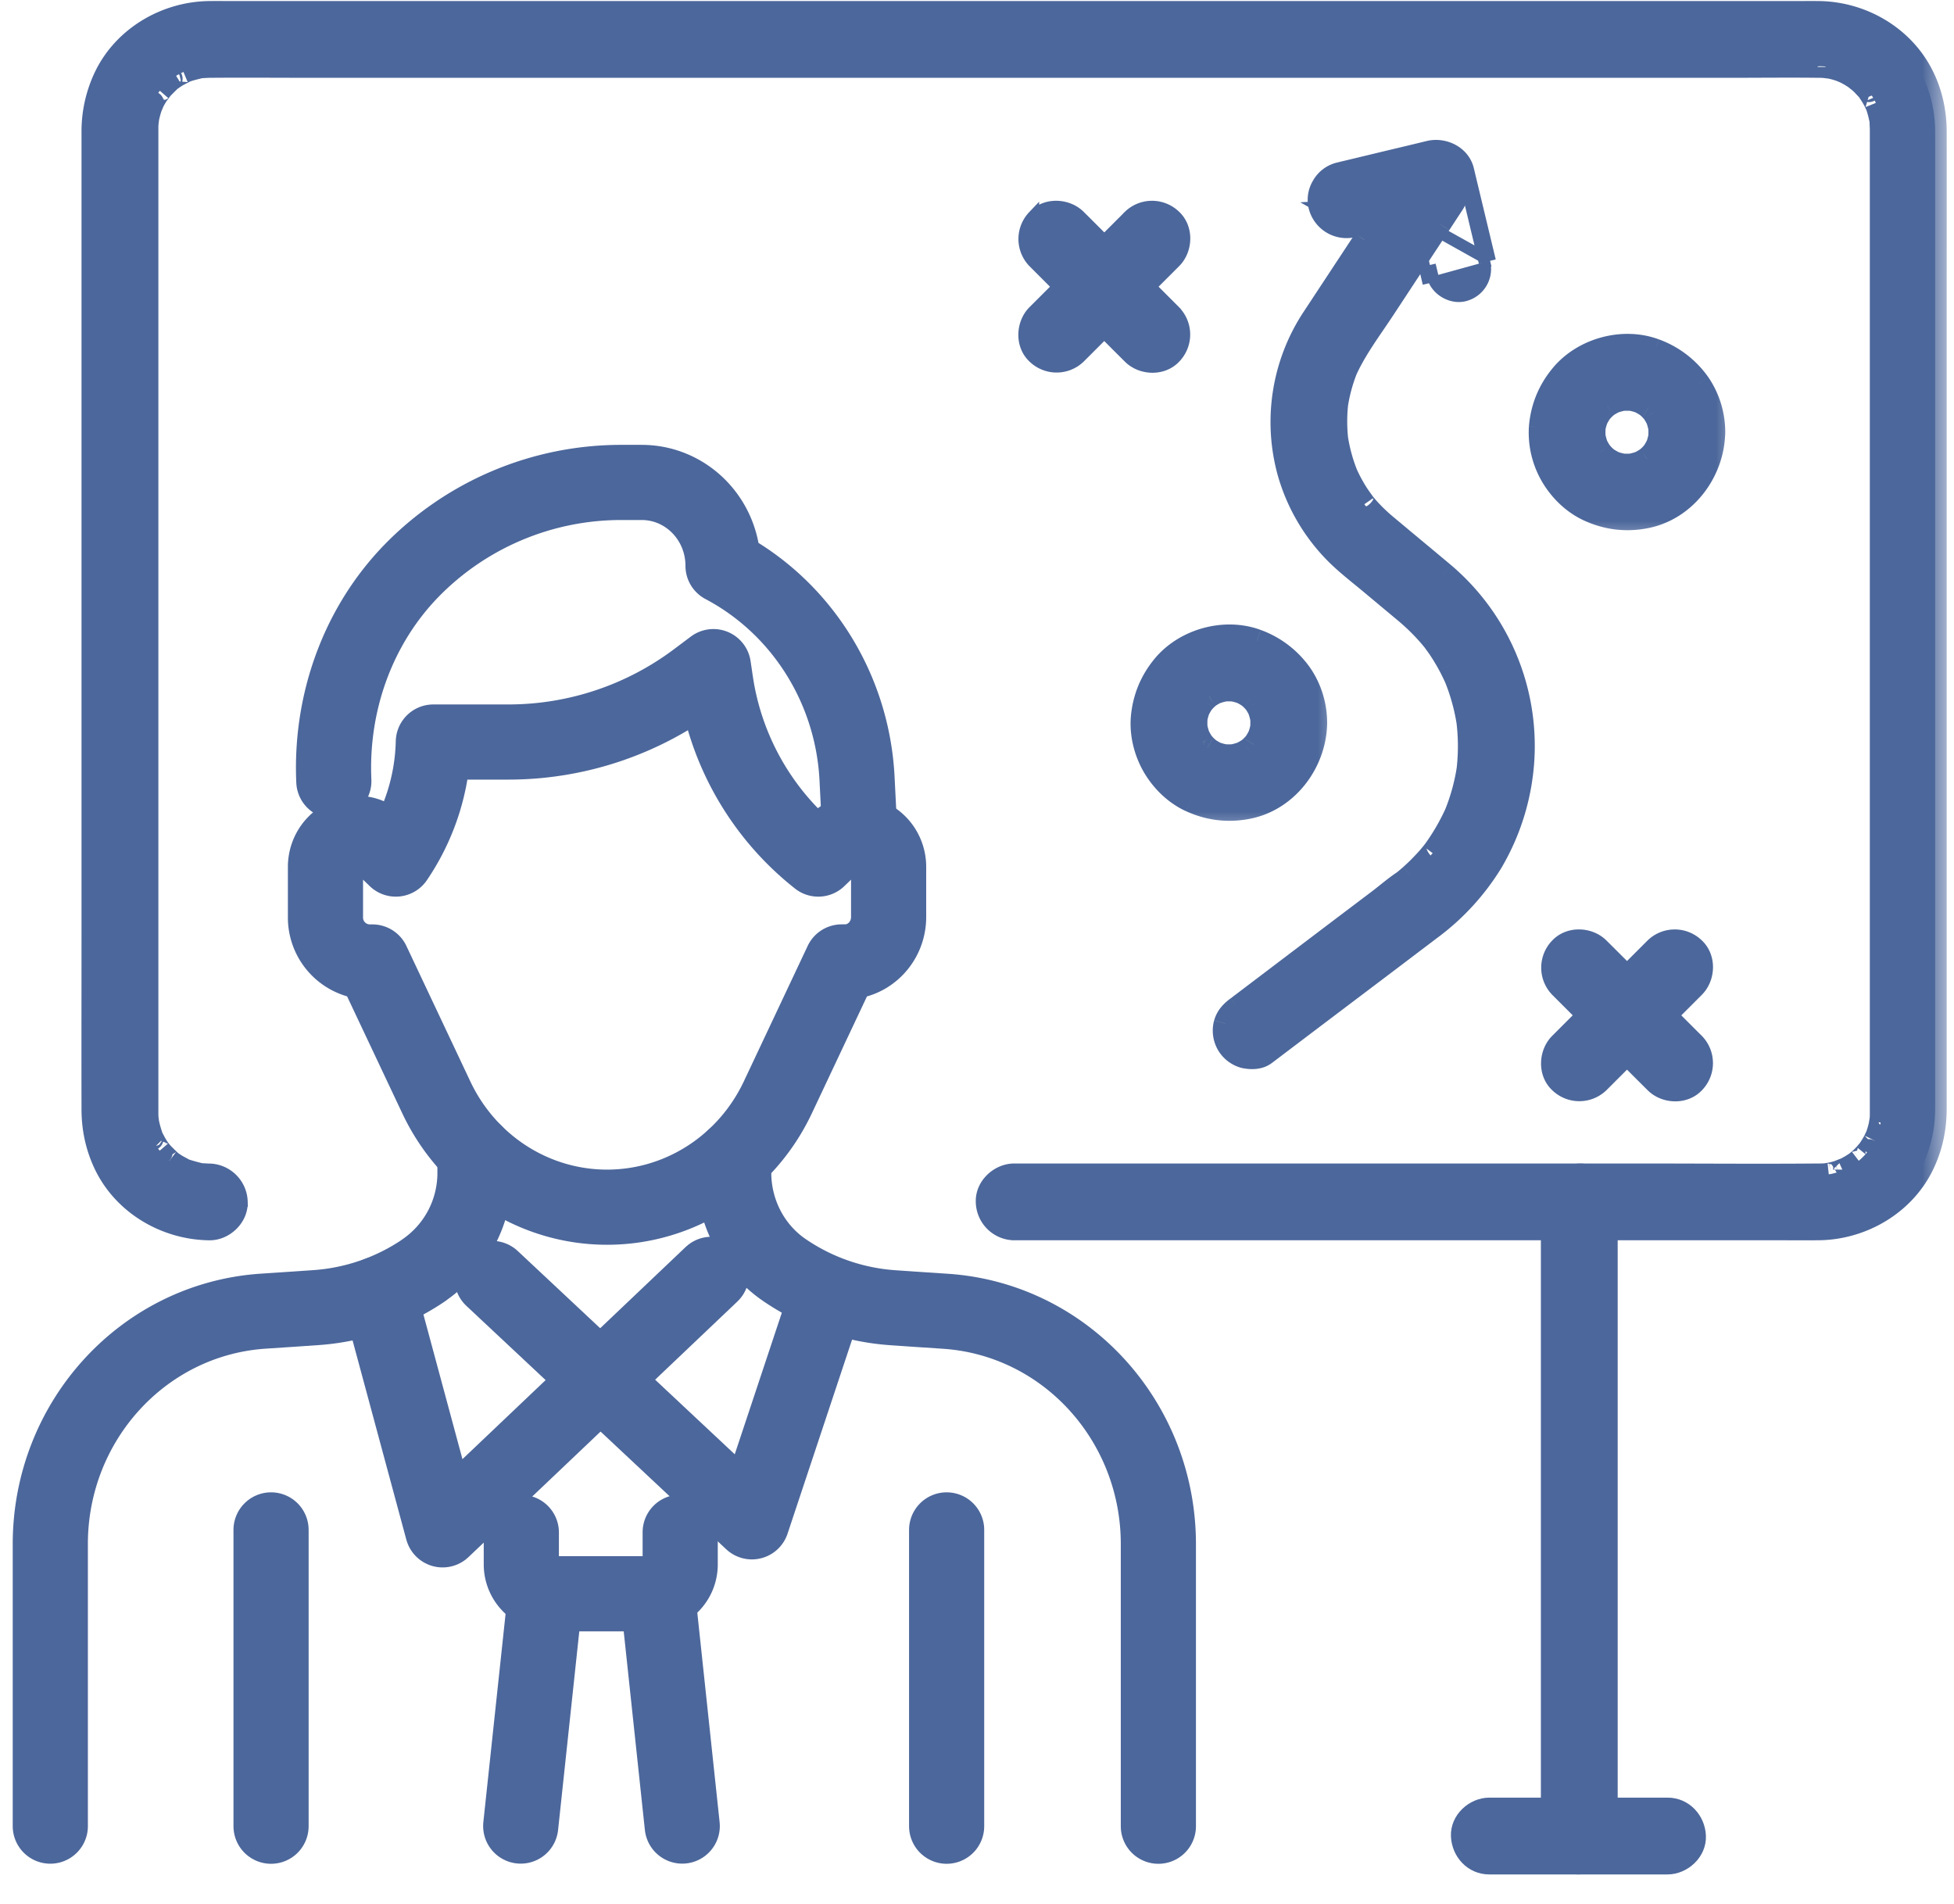
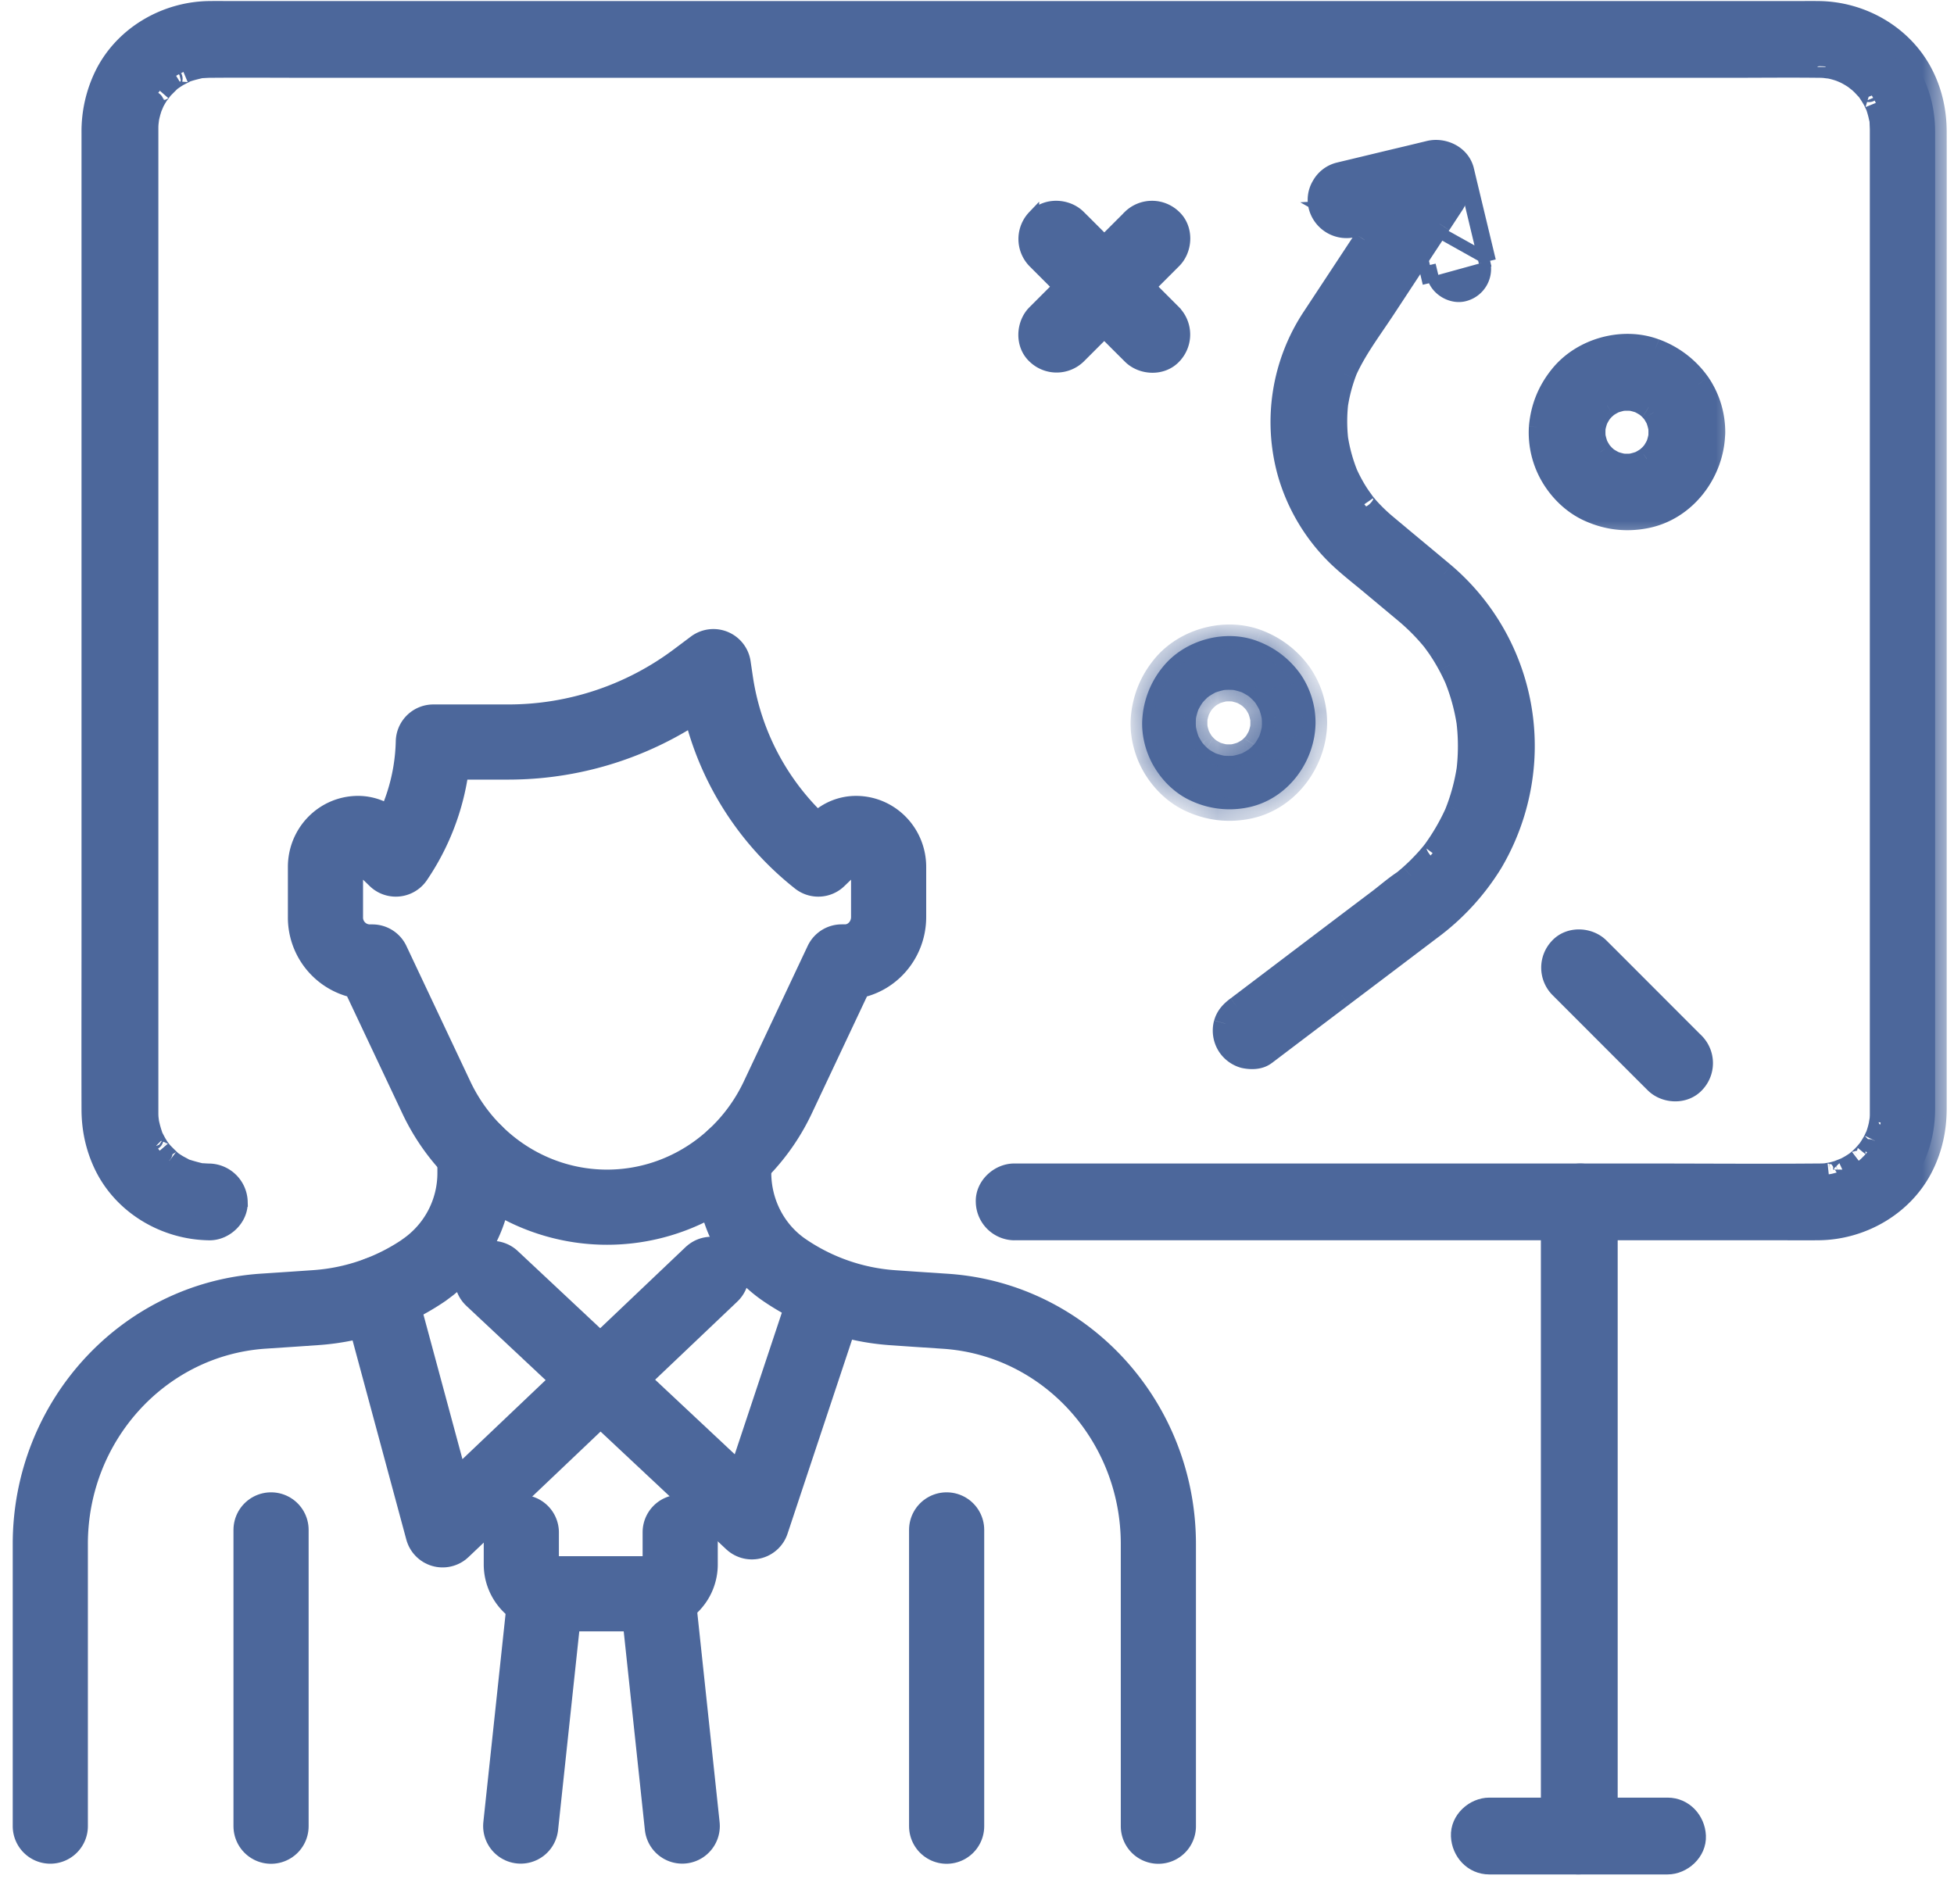
<svg xmlns="http://www.w3.org/2000/svg" width="39" height="38" viewBox="0 0 39 38" fill="none">
  <g id="Group 10493">
    <g id="Layer_1">
      <g id="Group">
        <g id="Vector">
          <mask id="path-1-outside-1_1575_2259" maskUnits="userSpaceOnUse" x=".857" y="-.75" width="38" height="26" fill="#000">
            <path fill="#fff" d="M.857-.75h38v26h-38z" />
            <path d="M20.24 24.523h15.145c.305 0 .61.003.917 0 .852-.01 1.68-.486 2.063-1.26.177-.357.257-.735.258-1.132V6.006c0-1.123.002-2.246 0-3.37 0-.41-.087-.805-.28-1.17C37.948.72 37.142.262 36.302.252c-.164-.002-.328 0-.492 0H4.66c-.161 0-.322-.002-.483 0-.851.01-1.678.485-2.062 1.26a2.52 2.52 0 00-.257 1.134v16.122c0 1.123-.003 2.246 0 3.37 0 .379.075.74.237 1.085.375.797 1.212 1.29 2.083 1.301.28.004.548-.249.535-.535a.55.55 0 00-.535-.535c-.05 0-.1-.005-.149-.007-.151-.006.095.029-.05-.007a3.994 3.994 0 01-.276-.077c-.14-.046.081.051-.045-.02-.04-.024-.083-.044-.124-.068a1.755 1.755 0 01-.154-.103c.047.036.047.035 0-.005-.066-.065-.133-.128-.194-.199.076.088-.019-.027-.028-.04a1.822 1.822 0 01-.073-.12l-.044-.083c-.072-.127.026.095-.02-.045a2.223 2.223 0 01-.086-.323c.021.121-.002-.036-.002-.052-.003-.042-.003-.057-.003-.1V2.572c0-.043 0-.057.003-.1 0-.017.023-.174.002-.052a1.82 1.82 0 01.07-.28c.005-.015.068-.154.016-.047.02-.042.04-.084.064-.125.015-.027.032-.054.048-.08.013-.02.13-.167.054-.08.061-.07.128-.134.194-.2.103-.101-.083.05.038-.03.038-.026.077-.053.117-.077.031-.019.225-.112.124-.07.104-.044.211-.068.32-.095.145-.036-.1-.001.05-.007.05-.002.1-.006.149-.007h.017c.678-.006 1.357 0 2.036 0h28.29c.593 0 1.187-.007 1.781 0 .037 0 .064.001.1.003.017.001.175.024.052.002a1.504 1.504 0 01.278.07c.016.005.156.068.049.017.085.04.166.085.244.138.013.009.128.104.04.027.035.031.07.061.104.094.034.033.063.068.096.101.102.103-.05-.082.031.038.044.065.086.13.122.199.007.013.07.154.025.042.024.059.044.12.06.18.014.047.022.094.034.14.036.146.001-.1.007.051l.006.15v19.68c-.001.05-.005.098-.01.148.014-.123-.01.033-.013.049-.02.093-.048.185-.084.273.045-.112-.018.029-.025.043a1.893 1.893 0 01-.15.236c.072-.094-.026.023-.035.034a1.58 1.58 0 01-.098.099c-.011.01-.129.107-.035.035a1.67 1.67 0 01-.32.19c.107-.05-.07.024-.092.032a1.874 1.874 0 01-.139.037c-.015.003-.172.026-.049.013-.066.007-.132.01-.198.01h-.02c-1.164.01-2.329 0-3.493 0H20.243c-.28 0-.549.247-.536.536a.546.546 0 00.536.535l-.003-.001z" />
          </mask>
          <path d="M20.24 24.523h15.145c.305 0 .61.003.917 0 .852-.01 1.68-.486 2.063-1.26.177-.357.257-.735.258-1.132V6.006c0-1.123.002-2.246 0-3.37 0-.41-.087-.805-.28-1.17C37.948.72 37.142.262 36.302.252c-.164-.002-.328 0-.492 0H4.66c-.161 0-.322-.002-.483 0-.851.01-1.678.485-2.062 1.26a2.52 2.52 0 00-.257 1.134v16.122c0 1.123-.003 2.246 0 3.37 0 .379.075.74.237 1.085.375.797 1.212 1.29 2.083 1.301.28.004.548-.249.535-.535a.55.55 0 00-.535-.535c-.05 0-.1-.005-.149-.007-.151-.006.095.029-.05-.007a3.994 3.994 0 01-.276-.077c-.14-.046.081.051-.045-.02-.04-.024-.083-.044-.124-.068a1.755 1.755 0 01-.154-.103c.047.036.047.035 0-.005-.066-.065-.133-.128-.194-.199.076.088-.019-.027-.028-.04a1.822 1.822 0 01-.073-.12l-.044-.083c-.072-.127.026.095-.02-.045a2.223 2.223 0 01-.086-.323c.021.121-.002-.036-.002-.052-.003-.042-.003-.057-.003-.1V2.572c0-.043 0-.057.003-.1 0-.017.023-.174.002-.052a1.82 1.82 0 01.07-.28c.005-.015.068-.154.016-.047.02-.042.04-.084.064-.125.015-.027.032-.054.048-.08.013-.02.13-.167.054-.08.061-.07.128-.134.194-.2.103-.101-.083.05.038-.03.038-.026.077-.053.117-.077.031-.019.225-.112.124-.07.104-.044.211-.068.32-.095.145-.036-.1-.001.05-.007.05-.002.1-.006.149-.007h.017c.678-.006 1.357 0 2.036 0h28.29c.593 0 1.187-.007 1.781 0 .037 0 .064.001.1.003.017.001.175.024.052.002a1.504 1.504 0 01.278.07c.016.005.156.068.049.017.085.04.166.085.244.138.013.009.128.104.04.027.035.031.07.061.104.094.034.033.063.068.096.101.102.103-.05-.082.031.038.044.065.086.13.122.199.007.013.07.154.025.042.024.059.044.12.06.18.014.047.022.094.034.14.036.146.001-.1.007.051l.006.15v19.68c-.001.05-.005.098-.01.148.014-.123-.01.033-.013.049-.02.093-.048.185-.084.273.045-.112-.018.029-.025.043a1.893 1.893 0 01-.15.236c.072-.094-.026.023-.035.034a1.58 1.58 0 01-.098.099c-.011.01-.129.107-.035.035a1.67 1.67 0 01-.32.19c.107-.05-.07.024-.092.032a1.874 1.874 0 01-.139.037c-.015.003-.172.026-.049.013-.066.007-.132.01-.198.01h-.02c-1.164.01-2.329 0-3.493 0H20.243c-.28 0-.549.247-.536.536a.546.546 0 00.536.535l-.003-.001z" fill="#4C679B" />
          <path d="M20.24 24.523h15.145c.305 0 .61.003.917 0 .852-.01 1.68-.486 2.063-1.26.177-.357.257-.735.258-1.132V6.006c0-1.123.002-2.246 0-3.37 0-.41-.087-.805-.28-1.17C37.948.72 37.142.262 36.302.252c-.164-.002-.328 0-.492 0H4.66c-.161 0-.322-.002-.483 0-.851.01-1.678.485-2.062 1.26a2.52 2.52 0 00-.257 1.134v16.122c0 1.123-.003 2.246 0 3.37 0 .379.075.74.237 1.085.375.797 1.212 1.29 2.083 1.301.28.004.548-.249.535-.535a.55.55 0 00-.535-.535c-.05 0-.1-.005-.149-.007-.151-.006.095.029-.05-.007a3.994 3.994 0 01-.276-.077c-.14-.046.081.051-.045-.02-.04-.024-.083-.044-.124-.068a1.755 1.755 0 01-.154-.103c.047.036.047.035 0-.005-.066-.065-.133-.128-.194-.199.076.088-.019-.027-.028-.04a1.822 1.822 0 01-.073-.12l-.044-.083c-.072-.127.026.095-.02-.045a2.223 2.223 0 01-.086-.323c.021.121-.002-.036-.002-.052-.003-.042-.003-.057-.003-.1V2.572c0-.043 0-.057.003-.1 0-.017.023-.174.002-.052a1.82 1.82 0 01.07-.28c.005-.015.068-.154.016-.047.02-.042.04-.084.064-.125.015-.027.032-.054.048-.08.013-.02.13-.167.054-.08.061-.07.128-.134.194-.2.103-.101-.083.05.038-.03.038-.026.077-.053.117-.077.031-.019.225-.112.124-.07.104-.044.211-.068.32-.095.145-.036-.1-.001.05-.007.05-.002.1-.006.149-.007h.017c.678-.006 1.357 0 2.036 0h28.29c.593 0 1.187-.007 1.781 0 .037 0 .064.001.1.003.017.001.175.024.052.002a1.504 1.504 0 01.278.07c.016.005.156.068.049.017.085.04.166.085.244.138.013.009.128.104.04.027.035.031.07.061.104.094.034.033.063.068.096.101.102.103-.05-.082.031.038.044.065.086.13.122.199.007.013.07.154.025.042.024.059.044.12.06.18.014.047.022.094.034.14.036.146.001-.1.007.051l.006.15v19.68c-.001.05-.005.098-.01.148.014-.123-.01.033-.013.049-.02.093-.048.185-.084.273.045-.112-.018.029-.025.043a1.893 1.893 0 01-.15.236c.072-.094-.026.023-.035.034a1.58 1.58 0 01-.098.099c-.011.01-.129.107-.035.035a1.67 1.67 0 01-.32.19c.107-.05-.07.024-.092.032a1.874 1.874 0 01-.139.037c-.015.003-.172.026-.049.013-.066.007-.132.01-.198.01h-.02c-1.164.01-2.329 0-3.493 0H20.243c-.28 0-.549.247-.536.536a.546.546 0 00.536.535l-.003-.001z" stroke="#4C679B" stroke-width=".462" mask="url(#path-1-outside-1_1575_2259)" />
        </g>
        <g id="Vector_2">
          <mask id="path-2-outside-2_1575_2259" maskUnits="userSpaceOnUse" x="23.439" y="2.254" width="8" height="20" fill="#000">
            <path fill="#fff" d="M23.439 2.254h8v20h-8z" />
            <path d="M25.243 21.035l1.538-1.164 1.758-1.33a4.718 4.718 0 001.23-1.34c.366-.611.57-1.304.623-2.013a4.504 4.504 0 00-1.574-3.728c-.279-.235-.56-.468-.84-.701l-.332-.278a3.429 3.429 0 01-.406-.405c-.03-.035-.116-.162-.011-.011-.051-.073-.104-.143-.152-.218a3.193 3.193 0 01-.238-.453l.055.128a3.303 3.303 0 01-.228-.833l.02.142a3.313 3.313 0 010-.84l-.02.142a3.27 3.27 0 01.216-.8l-.054.129c.196-.465.515-.884.792-1.304l1.113-1.691.27-.412c.154-.234.055-.603-.192-.733a.548.548 0 00-.732.193l-.84 1.277-1.025 1.557a3.761 3.761 0 00-.486 3.083 3.73 3.73 0 00.973 1.637c.211.206.45.388.677.577l.679.567c.182.153.352.32.504.501l.061.074c.008.01.025.026.03.037 0 .001-.088-.116-.041-.052.039.053.079.107.116.162a4.162 4.162 0 01.368.682l-.054-.128c.134.323.226.66.273 1.007l-.019-.142c.047.36.047.722-.001 1.08l.02-.142c-.05.345-.14.683-.276 1.004l.055-.128a4.404 4.404 0 01-.497.859c.111-.154.025-.033-.005.003a4.455 4.455 0 01-.255.282 3.848 3.848 0 01-.326.294l-.039.03.07-.053c-.176.112-.337.255-.502.38-.742.56-1.483 1.122-2.224 1.684l-.612.463c-.116.088-.206.174-.246.32a.544.544 0 00.054.412.545.545 0 00.32.247c.136.031.3.03.412-.055v.001z" />
          </mask>
          <path d="M25.243 21.035l1.538-1.164 1.758-1.33a4.718 4.718 0 001.23-1.34c.366-.611.57-1.304.623-2.013a4.504 4.504 0 00-1.574-3.728c-.279-.235-.56-.468-.84-.701l-.332-.278a3.429 3.429 0 01-.406-.405c-.03-.035-.116-.162-.011-.011-.051-.073-.104-.143-.152-.218a3.193 3.193 0 01-.238-.453l.055.128a3.303 3.303 0 01-.228-.833l.02.142a3.313 3.313 0 010-.84l-.02.142a3.27 3.27 0 01.216-.8l-.054.129c.196-.465.515-.884.792-1.304l1.113-1.691.27-.412c.154-.234.055-.603-.192-.733a.548.548 0 00-.732.193l-.84 1.277-1.025 1.557a3.761 3.761 0 00-.486 3.083 3.73 3.73 0 00.973 1.637c.211.206.45.388.677.577l.679.567c.182.153.352.32.504.501l.061.074c.008.01.025.026.03.037 0 .001-.088-.116-.041-.052.039.053.079.107.116.162a4.162 4.162 0 01.368.682l-.054-.128c.134.323.226.66.273 1.007l-.019-.142c.047.36.047.722-.001 1.08l.02-.142c-.05.345-.14.683-.276 1.004l.055-.128a4.404 4.404 0 01-.497.859c.111-.154.025-.033-.005.003a4.455 4.455 0 01-.255.282 3.848 3.848 0 01-.326.294l-.039.03.07-.053c-.176.112-.337.255-.502.38-.742.56-1.483 1.122-2.224 1.684l-.612.463c-.116.088-.206.174-.246.32a.544.544 0 00.054.412.545.545 0 00.32.247c.136.031.3.03.412-.055v.001z" fill="#4C679B" />
          <path d="M25.243 21.035l-.164-.163.303.347-.14-.184zm1.538-1.164l-.14-.184.14.184zm1.758-1.33l.139.184-.14-.184zm1.23-1.34l-.198-.118.198.119zm.623-2.013l.23.018-.23-.018zm-1.574-3.728l-.148.176.148-.176zm-.84-.701l-.148.177.148-.177zm-.654-.586l.171-.155-.17.155zm-.084-.097l.178-.147h-.001l-.177.147zm-.011-.011l-.19.132.38-.263-.19.131zm-.152-.218l-.195.124.195-.124zm-.238-.453l.213-.09-.425.18.213-.09zm.055.128l-.213.09.426-.18-.213.09zm-.228-.833l.229-.032-.458.063.23-.031zm.02.142l-.23.03.458-.06-.229.03zm0-.84l.228.03-.457-.06.228.03zm-.02.142l-.229-.03.458.062-.229-.032zm.216-.8l.214.088-.426-.177.212.09zm-.054.129l-.212-.09.425.18-.213-.09zm.792-1.304l-.193-.127.193.127zm1.113-1.691l.192.127-.192-.127zm.27-.412l-.192-.127h-.001l.193.127zm-.192-.733l-.108.205.108-.205zm-.732.193l-.193-.128.193.128zm-.84 1.277l.192.127-.192-.127zm-1.025 1.557l.193.126-.193-.126zm-.486 3.083l-.222.063.222-.063zm.973 1.637l.161-.165-.16.165zm1.356 1.144l.148-.177-.148.177zm.504.501l-.176.149v.001l.176-.15zm.061.074l.182-.143-.004-.004-.178.147zm.03.037h.23v-.045l-.016-.04-.215.085zm-.041-.052l.186-.137-.186.137zm.116.162l-.191.13.191-.13zm.368.682l-.212.09.425-.18-.213.09zm-.054-.128l.213-.09-.426.18.213-.09zm.273 1.007l-.228.032.457-.063-.229.031zm-.019-.142l.229-.031-.458.061.23-.03zm-.001 1.08l-.229-.03.458.061-.23-.03zm.02-.142l.228.031-.457-.063.228.032zm-.276 1.004l-.212-.09.425.18-.213-.09zm.055-.128l.212.09-.425-.18.213.09zm-.497.859l-.187-.136.373.271-.186-.135zm-.005.003l-.178-.147.178.147zm-.076.09l.174.152.001-.002-.175-.15zm-.18.192l.164.163h.001l-.164-.163zm-.175.167l-.153-.174.152.174zm-.093.08l-.149-.177.149.177zm-.057.047l.141.182.004-.003-.145-.18zm-.039.03l-.142-.182.283.365-.141-.183zm.07-.053l.14.182-.265-.377.124.195zm-.502.38l.14.184-.14-.184zm-2.224 1.684l.139.184-.14-.184zm-.612.463l-.14-.184.14.184zm-.246.32l-.223-.062v.001l.223.06zm.786.604l.164.163-.303-.346.14.183zm.139.185a1189.173 1189.173 0 011.538-1.164l-.278-.368-.77.582-.769.582.279.368zm1.538-1.164l.88-.665.878-.665-.279-.368-.879.665-.878.665.278.368zm1.758-1.33a4.95 4.95 0 001.29-1.405l-.397-.237a4.5 4.5 0 01-1.172 1.274l.279.368zm1.29-1.405a4.814 4.814 0 00.654-2.114l-.46-.035a4.35 4.35 0 01-.59 1.912l.395.237zm.654-2.114a4.735 4.735 0 00-1.655-3.923l-.297.354a4.274 4.274 0 011.492 3.534l.46.035zm-1.655-3.923c-.28-.235-.562-.469-.841-.701l-.296.354c.281.234.561.466.84.7l.297-.353zm-.84-.7c-.113-.096-.222-.185-.332-.278l-.298.353.333.278.297-.354zm-.332-.278a3.211 3.211 0 01-.3-.287l-.341.31c.107.119.227.231.343.33l.298-.353zm-.3-.287a2.471 2.471 0 01-.077-.089l-.356.294c.03.037.062.073.091.105l.342-.31zm-.078-.09l-.002-.002-.004-.006a.902.902 0 01-.014-.018l-.025-.034-.004-.007v.001l.001.001.003.003.003.006a.465.465 0 01.033.096c-.128.232-.399.182-.407.172a.511.511 0 01-.007-.008c0-.002-.002-.003-.002-.003l-.001-.001v-.001l.002.003.046.066.38-.262c-.027-.038-.041-.06-.048-.068l-.003-.005-.002-.003-.001-.001-.003-.004a1.803 1.803 0 00-.006-.008c-.008-.01-.28-.06-.407.173.01.044.03.09.032.095l.004.006.002.003.001.001v.001a.361.361 0 00.008.01c.01.015.045.064.067.09l.354-.296zm.001.005c-.058-.083-.101-.14-.146-.21l-.39.248c.051.08.114.163.157.226l.379-.264zm-.146-.21a2.96 2.96 0 01-.22-.42l-.425.182c.072.168.157.33.255.486l.39-.247zm-.645-.239l.054.128.425-.18-.054-.128-.425.18zm.48-.052a3.075 3.075 0 01-.212-.775l-.458.063c.042.307.124.606.244.891l.426-.179zm-.67-.712l.02.142.457-.062-.02-.142-.457.062zm.477.081a3.074 3.074 0 010-.78l-.458-.06c-.038.3-.038.6 0 .899l.458-.059zm-.457-.84l-.02.141.458.062.02-.142-.458-.062zm.438.204c.035-.255.102-.504.2-.743l-.426-.176a3.51 3.51 0 00-.232.856l.458.063zm-.225-.921l-.054.127.425.18.054-.127-.425-.18zm.37.307c.186-.439.484-.828.773-1.266l-.386-.254c-.264.401-.604.85-.811 1.34l.425.18zm.773-1.266l.556-.846.556-.845-.385-.254-.556.846-.557.845.386.254zm1.113-1.692l.27-.412-.386-.252-.27.411.386.253zm.27-.411a.736.736 0 00.085-.592.746.746 0 00-.362-.472l-.215.409a.285.285 0 01.13.182.276.276 0 01-.023.219l.385.254zm-.277-1.064a.779.779 0 00-1.033.27l.386.254c.101-.155.273-.2.431-.115l.216-.409zm-1.033.27l-.84 1.277.386.253.84-1.277-.386-.253zm-.84 1.277L26.02 6.222l.386.253 1.024-1.556-.385-.254zM26.02 6.222a3.992 3.992 0 00-.515 3.273l.444-.127a3.53 3.53 0 01.457-2.893l-.386-.253zm-.515 3.273a3.967 3.967 0 001.034 1.739l.322-.33a3.504 3.504 0 01-.912-1.536l-.444.127zm1.034 1.739c.22.214.475.41.69.59l.296-.355c-.238-.198-.46-.367-.664-.565l-.322.33zm.69.59l.678.566.297-.354c-.225-.189-.454-.378-.68-.567l-.295.354zm.678.566c.173.145.333.303.477.473l.353-.297a4.351 4.351 0 00-.533-.53l-.297.354zm.478.474l.058.07.356-.293-.063-.077-.351.3zm.055.066c.004.005.007.01.01.012l.006.008.003.003.002.002a.203.203 0 01-.024-.044l.428-.172a.276.276 0 00-.053-.084.681.681 0 00-.011-.012l.002.002-.363.285zm-.02-.105c0-.017.006-.055.013-.077a.403.403 0 01.08-.11.406.406 0 01.128-.044c.023 0 .061.006.077.01a.391.391 0 01.059.028.22.22 0 01.02.015l.017.015.006.006.008.01c.001 0 .002.002 0 0a.785.785 0 01-.032-.042l-.01-.014a.71.71 0 00-.01-.013l-.005-.006-.006-.007-.008-.008-.02-.016a.396.396 0 00-.027-.019.419.419 0 00-.088-.029.392.392 0 00-.224.11.413.413 0 00-.031.148.412.412 0 00.018.066l.008.016.007.012.003.005.008.01.012.018.373-.273a1.433 1.433 0 01-.01-.014l.002.005.003.004.007.012.009.017a.395.395 0 01.018.066.409.409 0 01-.032.147.392.392 0 01-.223.11.414.414 0 01-.088-.029.41.41 0 01-.028-.018l-.02-.017a.35.35 0 01-.007-.008l-.006-.007-.004-.005.011.016.026.033.01.014.007.008c0 .001.004.006.01.01 0 .002.009.012.022.023a.225.225 0 00.08.043.23.23 0 00.298-.221h-.461zm.003.084c.04.055.078.105.112.156l.382-.259c-.04-.06-.083-.117-.121-.17l-.373.273zm.112.156c.07.103.134.21.192.318l.407-.217a3.935 3.935 0 00-.217-.36l-.382.26zm.192.318c.059.11.108.214.155.324l.425-.18a4.354 4.354 0 00-.172-.361l-.408.217zm.58.144l-.054-.128-.425.18.054.128.425-.18zm-.48.051c.127.304.213.623.258.95l.457-.064a4.298 4.298 0 00-.289-1.063l-.426.177zm.715.887l-.019-.142-.457.062.019.142.457-.062zm-.477-.081c.045.339.044.681 0 1.02l.457.06c.05-.378.05-.76.001-1.14l-.458.06zm.457 1.081l.019-.142-.458-.062-.019.142.458.062zm-.438-.205a3.81 3.81 0 01-.26.946l.426.18c.143-.341.24-.697.29-1.062l-.456-.064zm.166 1.126l.054-.128-.425-.18-.054.128.425.18zm-.371-.308a4.119 4.119 0 01-.471.813l.373.271c.204-.28.384-.575.523-.904l-.425-.18zm-.098 1.084l.05-.068.004-.005-.001.002-.002.002-.002.002-.006.007a.462.462 0 01-.11.07c-.236-.067-.271-.323-.264-.337a.504.504 0 01.01-.014c.002-.005.004-.007 0 0l-.048.062.357.293a2.382 2.382 0 00.072-.095l.002-.003.007-.012c.007-.014-.028-.27-.263-.337a.465.465 0 00-.12.08v.002l-.003.003-.001.001-.004.006-.051.07.373.271zm-.37-.278a4.384 4.384 0 01-.072.086l.35.3c.026-.03.053-.061.08-.095l-.358-.291zm-.071.085c-.054.061-.11.121-.17.181l.329.325c.064-.065.127-.132.19-.203l-.349-.303zm-.168.18c-.055.054-.11.107-.166.156l.305.347a4.52 4.52 0 00.187-.177l-.326-.326zm-.166.157l-.089.076.297.353.097-.083-.305-.346zm-.09.076a3.672 3.672 0 01-.053.045l.291.358.06-.05-.297-.353zm-.05.041l-.021.018-.017.013.284.365a2.34 2.34 0 00.022-.018l.016-.013-.283-.364zm.245.396l.07-.054-.283-.365-.07.054.283.365zm-.196-.43c-.184.117-.372.28-.516.39l.279.368c.185-.14.32-.263.486-.37l-.25-.389zm-.516.39c-.742.56-1.484 1.122-2.225 1.684l.28.368c.74-.562 1.482-1.123 2.223-1.684l-.278-.368zm-2.224 1.683l-.612.464.278.368c.204-.154.408-.31.612-.463l-.278-.369zm-.613.464c-.128.097-.267.222-.329.442l.445.124c.02-.072.06-.12.164-.198l-.28-.368zm-.33.443a.777.777 0 00.084.599l.388-.251a.321.321 0 01-.026-.227l-.445-.12zm.084.599a.774.774 0 00.462.346l.104-.45c-.058-.014-.124-.063-.178-.147l-.388.25zm.462.346c.16.036.41.051.604-.096l-.28-.367c-.03.022-.108.039-.22.013l-.104.45zm.3-.442l.327.326-.326-.326z" fill="#4C679B" mask="url(#path-2-outside-2_1575_2259)" />
        </g>
        <path id="Vector_3" d="M27.038 4.617h0a.663.663 0 01-.796-.45h0a.625.625 0 01.062-.5.635.635 0 01.395-.307l.115-.028h0l.114-.027h0l.79-.19c.262-.062.526-.125.788-.189h0c.325-.077.712.099.799.46m-2.267 1.231l2.154-1.204m-2.154 1.204l.789-.19.368-.087m-1.157.277l1.157-.277m1.11-.954l-.113.027m.113-.027h0l-.113.027m.113-.027l.027.114.027.114h0l.382 1.591m-.549-1.792a29.741 29.741 0 01.055.228l.381 1.591m.113-.027l-.113.027m.113-.027h0l-.113.027m.113-.027l-1.546-.865m1.433.892a.547.547 0 01-.374.66c-.269.086-.594-.102-.659-.375m-2.243-1.386c-.087-.27.101-.594.374-.66l.114-.027a23.3 23.3 0 00.115-.027l.79-.19.788-.188-2.181 1.092zm0 0h0zm0 0a.548.548 0 00.659.374l-.66-.374zm1.843.209l.233.976h0l.028.114.027.114h0l.113-.027m0 0l-.028-.114-.027-.114.055.228zm-.316-1.316l.027.112-.027-.112z" fill="#4C679B" stroke="#4C679B" stroke-width=".231" />
        <g id="Group_2" fill="#4C679B" stroke="#4C679B" stroke-width=".231">
          <path id="Vector_4" d="M22.533 4.31h0l-1.668 1.667-.236.236c-.24.24-.263.68.003.924a.662.662 0 00.917-.003h0l1.668-1.668.236-.236c.24-.24.263-.679-.003-.924a.662.662 0 00-.917.003z" />
          <path id="Vector_5" d="M23.453 6.215h0l-1.667-1.668-.118-.118-.119-.118c-.24-.24-.679-.263-.924.003a.662.662 0 00.004.917h0L22.296 6.9l.237.236c.24.24.679.263.924-.003a.662.662 0 00-.004-.917z" />
        </g>
        <g id="Group_3" fill="#4C679B" stroke="#4C679B" stroke-width=".231">
-           <path id="Vector_6" d="M32.966 18.852h0l-1.668 1.668-.236.236c-.24.24-.264.68.003.924a.662.662 0 00.917-.003h0l1.668-1.668.236-.236c.24-.24.263-.679-.003-.924a.662.662 0 00-.917.003z" />
          <path id="Vector_7" d="M33.886 20.758h0L32.22 19.09l-.237-.236c-.24-.24-.679-.263-.924.003a.662.662 0 00.004.917h0l1.667 1.668.237.236c.24.24.679.263.924-.003a.662.662 0 00-.004-.917z" />
        </g>
        <g id="Vector_8">
          <mask id="path-9-outside-3_1575_2259" maskUnits="userSpaceOnUse" x="21.796" y="11.695" width="5" height="5" fill="#000">
-             <path fill="#fff" d="M21.796 11.695h5v5h-5z" />
            <path d="M25.187 14.428c0 .057-.005.115-.012.172l.019-.142a1.247 1.247 0 01-.084.298l.054-.128a1.334 1.334 0 01-.1.186c-.01.016-.024.031-.034.048-.025.045.094-.11.034-.044l-.07.077-.078.07c-.054.05.054-.043.054-.04 0 .005-.043.03-.048.033a1.26 1.26 0 01-.195.107l.128-.055c-.097.04-.196.068-.299.084l.142-.019a1.239 1.239 0 01-.344 0l.142.02a1.247 1.247 0 01-.298-.085l.128.055a1.322 1.322 0 01-.186-.1c-.015-.011-.031-.024-.048-.034-.045-.026.11.094.045.034-.026-.024-.053-.046-.078-.071l-.07-.077c-.05-.055.043.053.04.053a1.26 1.26 0 01-.14-.243l.055.128a1.315 1.315 0 01-.084-.298l.019.142a1.263 1.263 0 010-.344l-.02.142c.016-.103.044-.202.085-.298l-.054.127c.028-.064.061-.126.1-.185l.033-.048c.026-.046-.093.11-.034.044.024-.026.046-.052.071-.077.025-.025.052-.047.077-.07.055-.05-.053.042-.053.04 0-.006.043-.03.048-.033a1.26 1.26 0 01.194-.107l-.127.055c.096-.04.195-.068.298-.085l-.142.02c.115-.016.23-.016.344 0l-.142-.02c.103.016.202.044.299.085l-.128-.055c.064.029.126.062.185.1.016.01.032.024.048.034.046.025-.11-.094-.044-.034l.077.07c.025.026.047.052.07.078.05.054-.042-.054-.04-.054.006 0 .03.043.034.048.04.062.076.127.106.195l-.054-.128c.04.097.067.196.084.299l-.02-.142c.008.057.012.114.013.172.003.28.244.548.535.535.291-.013.538-.236.535-.535a1.712 1.712 0 00-.295-.965 1.838 1.838 0 00-.877-.672c-.64-.238-1.435-.018-1.866.508a1.82 1.82 0 00-.418 1.03c-.028.336.066.698.24.985.173.288.425.528.724.665a1.82 1.82 0 001.124.14c.795-.15 1.36-.901 1.368-1.692.003-.28-.249-.548-.536-.535a.548.548 0 00-.535.535z" />
          </mask>
          <path d="M25.187 14.428c0 .057-.005.115-.012.172l.019-.142a1.247 1.247 0 01-.084.298l.054-.128a1.334 1.334 0 01-.1.186c-.01.016-.024.031-.034.048-.025.045.094-.11.034-.044l-.07.077-.078.07c-.054.05.054-.043.054-.04 0 .005-.043.03-.048.033a1.26 1.26 0 01-.195.107l.128-.055c-.097.04-.196.068-.299.084l.142-.019a1.239 1.239 0 01-.344 0l.142.02a1.247 1.247 0 01-.298-.085l.128.055a1.322 1.322 0 01-.186-.1c-.015-.011-.031-.024-.048-.034-.045-.026.11.094.045.034-.026-.024-.053-.046-.078-.071l-.07-.077c-.05-.055.043.053.04.053a1.26 1.26 0 01-.14-.243l.055.128a1.315 1.315 0 01-.084-.298l.019.142a1.263 1.263 0 010-.344l-.02.142c.016-.103.044-.202.085-.298l-.054.127c.028-.064.061-.126.1-.185l.033-.048c.026-.046-.093.11-.034.044.024-.026.046-.052.071-.077.025-.025.052-.047.077-.07.055-.05-.053.042-.053.04 0-.006.043-.03.048-.033a1.26 1.26 0 01.194-.107l-.127.055c.096-.04.195-.068.298-.085l-.142.02c.115-.016.23-.016.344 0l-.142-.02c.103.016.202.044.299.085l-.128-.055c.064.029.126.062.185.1.016.01.032.024.048.034.046.025-.11-.094-.044-.034l.077.07c.025.026.047.052.07.078.05.054-.042-.054-.04-.054.006 0 .03.043.034.048.04.062.076.127.106.195l-.054-.128c.04.097.067.196.084.299l-.02-.142c.008.057.012.114.013.172.003.28.244.548.535.535.291-.013.538-.236.535-.535a1.712 1.712 0 00-.295-.965 1.838 1.838 0 00-.877-.672c-.64-.238-1.435-.018-1.866.508a1.82 1.82 0 00-.418 1.03c-.028.336.066.698.24.985.173.288.425.528.724.665a1.82 1.82 0 001.124.14c.795-.15 1.36-.901 1.368-1.692.003-.28-.249-.548-.536-.535a.548.548 0 00-.535.535z" fill="#4C679B" />
          <path d="M25.187 14.428l.23-.003-.23.003zm-.012.172l-.23-.031.458.062-.228-.031zm.019-.142l.229.03-.457-.065.228.035zm-.084.298l-.213-.09.425.18-.212-.09zm.054-.128l.212.09-.423-.184.21.094zm-.1.186l.19.13.003-.004-.193-.126zm-.034.048l-.197-.12-.004.007.201.113zm.034-.044l.17.155-.17-.155zm-.148.147l.155.171h.001l-.156-.17zm.054-.04h-.231v.014l.002.014.229-.028zm-.048.033l-.115-.2-.007.004-.007.005.129.191zm-.195.107l-.093-.212.183.424-.09-.212zm.128-.055l.09.213-.179-.426.089.213zm-.299.084l-.036-.227.067.456-.03-.229zm.142-.019l.032.229-.063-.457.031.228zm-.344 0l.031-.228-.062.457.031-.229zm.142.02l-.03.228.065-.457-.035.228zm-.298-.085l.09-.212-.18.425.09-.213zm.128.055l-.09.212.183-.423-.093.21zm-.186-.1l-.13.19.004.003.126-.194zm-.048-.034l.12-.197-.006-.004-.114.201zm.045.034l-.156.17.156-.17zm-.148-.148l-.171.155.17-.155zm.007.005l.2-.114-.004-.008-.005-.007-.191.13zm-.106-.194l.21-.094-.423.184.213-.09zm.054.127l-.213.09.426-.178-.213.088zm-.084-.298l.227-.036-.456.067.229-.031zm.019.142l-.229.031.458-.062-.23.031zm0-.344l.229.031-.458-.062.229.03zm-.02.142l-.228-.031.457.066-.228-.035zm.085-.298l.213.09-.426-.18.213.09zm-.054.127l-.213-.09.424.184-.211-.094zm.1-.185l-.191-.13-.003.004.194.126zm.033-.048l.197.12.004-.007-.2-.113zm-.034.044l-.17-.156.17.156zm.148-.148l-.155-.17.155.17zm-.005.008l.114.2.008-.004.007-.005-.13-.191zm.194-.107l.094.211-.184-.423.09.212zm-.127.055l-.09-.213.178.426-.088-.213zm.298-.085l.037.228-.068-.457.031.23zm-.142.02l-.031-.23.062.458-.031-.228zm.344 0l-.03.228.061-.457-.03.229zm-.142-.02l.031-.229-.066.457.035-.228zm.299.085l-.09.212.18-.425-.09.213zm-.128-.055l.09-.212-.184.423.094-.21zm.185.1l.13-.19-.004-.003-.126.193zm.048.034l-.12.197.007.004.113-.201zm-.044-.034l.156-.17-.156.17zm.148.148l.17-.155v-.001l-.17.156zm-.008-.006l-.2.115.004.007.005.007.192-.129zm.107.195l-.211.093.423-.183-.212.09zm-.054-.128l.212-.09-.426.179.214-.089zm.084.299l-.228.036.457-.067-.23.03zm-.02-.142l.23-.032-.458.063.229-.031zm1.084.172l.23-.003-.23.003zm-.296-.965l-.188.135.188-.135zm-.877-.672l.081-.216-.08.216zm-1.866.508l-.179-.146.179.146zm-.418 1.03l-.23-.02.23.02zm.964 1.65l-.097.21.097-.21zm1.124.14l-.042-.228.042.227zm1.368-1.692l-.231-.002.23.002zm-1.071 0l-.23-.002-.002.097.069.068.163-.163zm-.23 0a.955.955 0 01-.01.141l.457.063c.01-.066.015-.134.015-.203h-.462zm.447.204l.02-.142-.458-.062-.02.142.458.062zm-.437-.208a1.022 1.022 0 01-.069.243l.425.18c.049-.114.082-.232.1-.354l-.456-.07zm.356.423l.054-.127-.425-.18-.054.127.425.18zm-.37-.312a1.094 1.094 0 01-.082.154l.387.252c.046-.071.085-.144.118-.218l-.422-.188zm-.079.15l-.013.017-.027.04.395.24.005-.007.004-.006.005-.007.013-.017-.382-.26zm-.044.065a.281.281 0 00-.023.054.238.238 0 000 .137.23.23 0 00.374.103l.022-.021a.768.768 0 00.084-.115.211.211 0 00.024-.075.233.233 0 00-.023-.135.23.23 0 00-.357-.071.295.295 0 00-.037.036l.341.311.004-.004-.002.002a.16.16 0 01-.02.016.212.212 0 01-.077.037.232.232 0 01-.287-.254.22.22 0 01.032-.088c0-.001.001-.002 0 0a.258.258 0 01-.02.027v-.001l.004-.004.01-.01a.209.209 0 01.052-.033.24.24 0 01.086-.021.23.23 0 01.221.324l-.003.006a.076.076 0 01-.003.005l-.402-.226zm.065-.088c-.034.037-.043.05-.064.07l.327.327c.029-.03.063-.07.077-.085l-.34-.312zm-.064.07c-.02.021-.033.03-.07.064l.312.34c.015-.014.055-.048.085-.077l-.327-.327zm-.069.063a.74.74 0 00-.02.019l-.008.008a.193.193 0 00-.007.008l-.018.024a.235.235 0 00-.029.19.4.4 0 00.035.072.407.407 0 00.061.059.232.232 0 00.202.024l.028-.012a.245.245 0 00.026-.015l.015-.012.008-.006.015-.012.03-.025.006-.005h.002v-.001c-.002 0-.003.002-.006.004l-.021.013a.23.23 0 01-.309-.085.23.23 0 01-.032-.117h.462a.23.23 0 00-.282-.226c-.034.008-.058.022-.06.023a.212.212 0 00-.036.024.702.702 0 00-.015.012l-.032.026-.011.01.007-.006.012-.007a.23.23 0 01.31.325l-.017.023a.172.172 0 01-.013.013c0 .002 0 0 .007-.006l-.31-.342zm-.02.16a.228.228 0 01.057-.182c.011-.013.021-.02.023-.022l.002-.002-.016.01.23.4a.41.41 0 00.102-.075.232.232 0 00.06-.188l-.458.058zm.052-.187a1.026 1.026 0 01-.16.086l.187.423c.078-.035.156-.076.23-.127l-.257-.382zm.024.51l.128-.054-.18-.425-.128.054.18.425zm-.05-.48c-.08.033-.162.056-.247.07l.073.455c.12-.019.237-.052.35-.099l-.177-.426zm-.18.526l.142-.02-.062-.457-.142.02.062.457zm.08-.476a1.03 1.03 0 01-.281 0l-.063.457c.136.018.271.018.407 0l-.063-.457zm-.344.457l.142.02.062-.458-.142-.02-.062.458zm.208-.438a1.021 1.021 0 01-.243-.068l-.18.425c.114.048.232.081.354.1l.07-.457zm-.423.357l.128.054.18-.425-.128-.054-.18.425zm.311-.37a1.1 1.1 0 01-.153-.082l-.252.387c.071.046.144.085.218.117l.188-.421zm-.149-.08l-.017-.012a.572.572 0 00-.04-.027l-.24.394.007.006.006.004.006.005.018.012.26-.381zm-.064-.043a.29.29 0 00-.055-.024.234.234 0 00-.22.049.23.23 0 00-.046.29c.011.019.022.031.026.036l.021.022a.768.768 0 00.074.06.284.284 0 00.087.042.223.223 0 00.078.007.233.233 0 00.18-.113.231.231 0 00-.022-.268l-.021-.022a.735.735 0 00-.016-.015l-.311.341.004.004-.002-.003a.218.218 0 01-.058-.124.236.236 0 01.03-.148.23.23 0 01.317-.08c.001.001.002.002 0 0a.243.243 0 01-.01-.007l-.012-.01a.088.088 0 01-.004-.003c-.001 0-.001 0 0 0l.004.004a.173.173 0 01.018.021.24.24 0 01.037.073.235.235 0 01-.03.194.232.232 0 01-.285.082l-.006-.003a.092.092 0 01-.005-.003l.227-.402zm.087.064c-.037-.033-.05-.043-.07-.063l-.327.326c.03.03.07.064.085.078l.312-.34zm-.07-.063c-.021-.021-.03-.034-.064-.07l-.34.312c.014.015.048.055.077.084l.327-.326zm-.063-.07a.958.958 0 00-.035-.035l-.024-.018c-.006-.003-.02-.012-.039-.02a.23.23 0 00-.151-.008.404.404 0 00-.072.035.407.407 0 00-.058.061.23.23 0 00.003.255c.005.008.01.014.01.016a.214.214 0 00.007.008l.012.015.025.03.005.005a.048.048 0 01.001.003v-.001l-.004-.005-.013-.022-.009-.017a.224.224 0 01-.02-.09.231.231 0 01.232-.233v.461a.23.23 0 00.202-.341l-.014-.024a.314.314 0 00-.022-.028l-.026-.031-.01-.012.006.008a.214.214 0 01.007.012.218.218 0 01.02.04c.002.008.014.042.012.088a.23.23 0 01-.393.152l.006.007.342-.31zm-.13-.021a.227.227 0 01.156.062l.018.02a.254.254 0 01-.008-.014l-.4.229a.808.808 0 00.044.068.275.275 0 00.065.06.233.233 0 00.124.036v-.462zm.157.053a1.026 1.026 0 01-.086-.159l-.422.187c.034.078.075.156.126.23l.382-.258zm-.51.025l.054.128.425-.18-.054-.129-.425.18zm.48-.051a1.09 1.09 0 01-.07-.246l-.455.072c.019.12.052.237.099.35l.426-.176zm-.526-.179l.02.142.457-.062-.02-.142-.457.062zm.477.08a1.03 1.03 0 010-.282l-.458-.062c-.018.135-.018.27 0 .406l.458-.062zm-.458-.344l-.02.142.458.062.02-.142-.458-.062zm.438.208a.998.998 0 01.069-.244l-.426-.18a1.477 1.477 0 00-.1.354l.457.07zm-.357-.424l-.054.128.425.18.054-.127-.425-.18zm.37.312a1.1 1.1 0 01.082-.153l-.387-.252c-.046.07-.084.144-.117.218l.422.187zm.08-.15l.012-.017a.548.548 0 00.027-.04l-.394-.24-.006.008a.18.18 0 01-.009.012.76.76 0 00-.012.018l.381.26zm.043-.064l.017-.034a.225.225 0 00.016-.097.235.235 0 00-.058-.143.231.231 0 00-.326-.02l-.022.02a.736.736 0 00-.059.075l-.01.014c-.002.004-.009.014-.015.027a.211.211 0 00-.023.074.227.227 0 00.022.135.231.231 0 00.322.096.31.31 0 00.072-.06l-.34-.311-.005.004.003-.003.009-.008a.206.206 0 01.052-.032.23.23 0 01.264.055.225.225 0 01.06.165.258.258 0 01-.017.079.192.192 0 01-.007.014l-.007.012-.003.005s0 .001 0 0l.008-.01a.961.961 0 01.013-.017l-.004.005a.211.211 0 01-.094.055.235.235 0 01-.194-.03.229.229 0 01-.093-.257.221.221 0 01.011-.028l.003-.006.003-.005.402.226zm-.064.087l.063-.07-.326-.326c-.03.029-.064.07-.078.084l.34.312zm.063-.07l.07-.063-.312-.34a1.819 1.819 0 00-.084.077l.326.326zm.07-.063a.744.744 0 00.02-.018c0-.002.004-.005.007-.008l.008-.009a.213.213 0 00.038-.062.23.23 0 00.009-.151.411.411 0 00-.035-.072.416.416 0 00-.062-.059.23.23 0 00-.255.003l-.016.011a.358.358 0 00-.008.006l-.015.013-.03.025a.176.176 0 01-.005.004l-.002.002.005-.004a.18.18 0 01.04-.022.23.23 0 01.323.211h-.462a.23.23 0 00.341.203l.024-.015.012-.01.016-.011.032-.027.011-.009c.006-.005 0 0-.008.005a.214.214 0 01-.011.008c-.003.001-.019.01-.041.019-.008.002-.042.015-.088.012a.23.23 0 01-.157-.387l.005-.006-.007.007.31.341zm.022-.13a.23.23 0 01-.063.157l-.02.018-.001.001a.247.247 0 01.01-.006l.005-.003-.229-.4a.792.792 0 00-.068.044.275.275 0 00-.06.064.233.233 0 00-.036.125h.462zm-.054.158c.048-.033.101-.061.159-.087l-.187-.422a1.49 1.49 0 00-.23.126l.258.383zm-.025-.51l-.128.054.18.425.129-.054-.18-.425zm.051.48c.08-.033.161-.056.247-.07l-.073-.456c-.12.02-.237.052-.35.1l.176.426zm.18-.527l-.143.02.062.457.142-.02-.062-.457zm-.08.477a1.03 1.03 0 01.28 0l.063-.457a1.496 1.496 0 00-.406 0l.062.457zm.343-.457l-.142-.02-.062.458.142.02.062-.458zm-.208.437a1 1 0 01.244.07l.18-.426a1.477 1.477 0 00-.354-.1l-.07.456zm.424-.356l-.128-.054-.18.425.127.054.18-.425zm-.312.37a.86.86 0 01.153.082l.252-.387a1.562 1.562 0 00-.218-.118l-.187.422zm.15.079l.017.013a.57.57 0 00.04.027l.24-.395-.008-.005-.005-.004-.007-.005-.018-.013-.26.382zm.064.044c.005.002.018.01.034.016a.221.221 0 00.06.016.239.239 0 00.097-.01.232.232 0 00.104-.373l-.022-.022a.736.736 0 00-.088-.069c-.004-.002-.014-.009-.027-.015a.198.198 0 00-.045-.018.231.231 0 00-.26.339c.01.018.02.03.024.035a.288.288 0 00.036.037l.312-.341-.005-.004.003.002.008.01.008.01a.216.216 0 01.037.077.232.232 0 01-.254.287.24.24 0 01-.084-.03l-.005-.002s-.001-.001 0 0a.36.36 0 01.026.02l-.004-.004a.176.176 0 01-.018-.02.213.213 0 01-.037-.073.23.23 0 01.152-.286.227.227 0 01.153.005l.01.005.006.003.005.002-.226.403zm-.087-.065c.036.034.049.043.07.064l.326-.326c-.029-.03-.069-.064-.084-.078l-.312.34zm.07.064c.02.02.03.034.064.07l.34-.312c-.014-.015-.049-.055-.078-.084l-.326.326zm.063.07a.606.606 0 00.018.019l.008.008a.32.32 0 00.032.025.233.233 0 00.19.03.407.407 0 00.073-.036.417.417 0 00.058-.061.233.233 0 00.024-.202l-.012-.028a.279.279 0 00-.007-.013l-.008-.013-.011-.015-.006-.008a1.849 1.849 0 01-.013-.015l-.025-.03-.004-.006-.001-.001v-.001.001l.003.005a.205.205 0 01.022.039.238.238 0 01.02.09.23.23 0 01-.231.233v-.461a.23.23 0 00-.225.281c.007.034.021.058.022.06a.236.236 0 00.024.036l.013.015.026.032.01.012-.006-.008-.008-.012c-.001-.002-.01-.018-.019-.04a.23.23 0 01.155-.299.23.23 0 01.22.053l.006.006-.007-.007-.341.31zm.13.021a.23.23 0 01-.175-.082l-.001-.001.006.01a.126.126 0 00.003.005l.4-.23a.899.899 0 00-.044-.068.26.26 0 00-.064-.06.233.233 0 00-.125-.035v.461zm-.158-.054c.033.048.061.102.087.16l.422-.187a1.49 1.49 0 00-.126-.23l-.383.257zm.51-.024l-.054-.128-.425.18.054.128.425-.18zm-.48.05c.033.08.056.162.07.247l.456-.073a1.554 1.554 0 00-.1-.35l-.426.177zm.527.18l-.02-.142-.457.062.02.142.457-.062zm-.477-.08c.006.046.01.093.01.143l.462-.005a1.52 1.52 0 00-.015-.2l-.457.062zm.01.143c.004.39.335.783.776.764l-.02-.462c-.142.007-.293-.137-.294-.307l-.462.005zm.776.764c.397-.018.76-.327.756-.769l-.461.005c.001.158-.13.294-.315.303l.02.46zm.756-.769a1.94 1.94 0 00-.338-1.096l-.376.268c.165.23.25.535.253.833l.461-.005zm-.338-1.096a2.07 2.07 0 00-.984-.755l-.161.433c.32.12.57.312.77.59l.375-.268zm-.984-.755c-.734-.272-1.632-.023-2.126.579l.357.292c.37-.45 1.061-.64 1.608-.438l.16-.433zm-2.126.579c-.276.337-.432.72-.47 1.156l.46.039a1.59 1.59 0 01.367-.903l-.357-.292zm-.47 1.156c-.031.39.077.799.273 1.125l.395-.239a1.465 1.465 0 01-.207-.848l-.46-.038zm.273 1.125c.194.322.48.596.825.755l.193-.42a1.453 1.453 0 01-.623-.574l-.395.239zm.826.755c.404.185.825.238 1.263.156l-.086-.454a1.59 1.59 0 01-.985-.122l-.192.42zm1.262.156c.914-.17 1.548-1.026 1.557-1.916l-.462-.004c-.007.692-.504 1.34-1.18 1.466l.085.454zm1.557-1.916c.004-.4-.345-.787-.777-.768l.02.461c.143-.006.297.143.295.303l.462.004zm-.777-.768a.78.78 0 00-.756.764l.462.004c.001-.164.136-.299.315-.307l-.02-.461zm-.688.93l.327-.326v-.001l-.327.326z" fill="#4C679B" mask="url(#path-9-outside-3_1575_2259)" />
        </g>
        <g id="Vector_9">
          <mask id="path-11-outside-4_1575_2259" maskUnits="userSpaceOnUse" x="29.742" y="5.895" width="5" height="5" fill="#000">
            <path fill="#fff" d="M29.742 5.895h5v5h-5z" />
-             <path d="M33.132 8.627c0 .058-.004.115-.012.172l.02-.142a1.247 1.247 0 01-.085.298l.055-.127a1.338 1.338 0 01-.1.185c-.011.016-.024.032-.034.048-.026.046.094-.11.034-.044-.024.025-.046.052-.071.077-.025.025-.051.047-.077.07-.054.05.053-.042.053-.04 0 .005-.042.03-.047.033a1.257 1.257 0 01-.195.107l.127-.055c-.096.04-.195.068-.298.085l.142-.02a1.239 1.239 0 01-.344 0l.142.02a1.247 1.247 0 01-.298-.085l.128.055a1.333 1.333 0 01-.186-.1c-.016-.011-.032-.024-.048-.034-.046-.026.11.094.044.034l-.077-.07c-.025-.026-.047-.052-.07-.078-.05-.054.042.054.04.054a1.259 1.259 0 01-.14-.243l.055.128a1.315 1.315 0 01-.085-.299l.02.142a1.263 1.263 0 010-.344l-.02.142c.016-.103.044-.202.085-.298l-.055.128c.029-.065.062-.127.1-.186.011-.016.024-.031.034-.048.025-.046-.094.11-.034.044.024-.025.046-.052.071-.077.025-.025.051-.047.077-.07.054-.05-.053.042-.053.04 0-.005.042-.03.047-.033.062-.042.127-.077.195-.107l-.128.055a1.36 1.36 0 01.299-.085l-.142.02c.115-.016.229-.016.344 0l-.142-.02c.103.016.202.044.298.085l-.128-.055c.065.029.127.062.186.1.016.011.031.024.048.034.046.026-.11-.094-.044-.034.025.024.052.046.077.071.025.025.047.051.07.077.05.054-.042-.053-.04-.053.005 0 .03.042.033.047.042.062.077.127.107.195l-.055-.127c.04.096.068.195.085.298l-.02-.142c.008.057.012.114.012.172.003.28.245.548.536.535.291-.013.538-.235.535-.535a1.711 1.711 0 00-.295-.965 1.839 1.839 0 00-.877-.672c-.64-.238-1.435-.018-1.867.508a1.82 1.82 0 00-.417 1.03c-.028.336.066.698.24.986.173.287.425.527.723.664.362.166.734.213 1.125.14.794-.15 1.36-.9 1.367-1.692.003-.28-.248-.548-.535-.535a.549.549 0 00-.535.535z" />
          </mask>
          <path d="M33.132 8.627c0 .058-.004.115-.012.172l.02-.142a1.247 1.247 0 01-.085.298l.055-.127a1.338 1.338 0 01-.1.185c-.011.016-.024.032-.034.048-.026.046.094-.11.034-.044-.024.025-.046.052-.071.077-.025.025-.051.047-.077.07-.054.05.053-.042.053-.04 0 .005-.042.03-.047.033a1.257 1.257 0 01-.195.107l.127-.055c-.096.04-.195.068-.298.085l.142-.02a1.239 1.239 0 01-.344 0l.142.02a1.247 1.247 0 01-.298-.085l.128.055a1.333 1.333 0 01-.186-.1c-.016-.011-.032-.024-.048-.034-.046-.026.11.094.044.034l-.077-.07c-.025-.026-.047-.052-.07-.078-.05-.054.042.054.04.054a1.259 1.259 0 01-.14-.243l.055.128a1.315 1.315 0 01-.085-.299l.02.142a1.263 1.263 0 010-.344l-.02.142c.016-.103.044-.202.085-.298l-.055.128c.029-.065.062-.127.1-.186.011-.016.024-.031.034-.048.025-.046-.094.11-.034.044.024-.025.046-.052.071-.077.025-.025.051-.047.077-.07.054-.05-.053.042-.053.04 0-.005.042-.03.047-.033.062-.042.127-.077.195-.107l-.128.055a1.36 1.36 0 01.299-.085l-.142.02c.115-.016.229-.016.344 0l-.142-.02c.103.016.202.044.298.085l-.128-.055c.065.029.127.062.186.1.016.011.031.024.048.034.046.026-.11-.094-.044-.034.025.024.052.046.077.071.025.025.047.051.07.077.05.054-.042-.053-.04-.053.005 0 .03.042.033.047.042.062.077.127.107.195l-.055-.127c.04.096.068.195.085.298l-.02-.142c.008.057.012.114.012.172.003.28.245.548.536.535.291-.013.538-.235.535-.535a1.711 1.711 0 00-.295-.965 1.839 1.839 0 00-.877-.672c-.64-.238-1.435-.018-1.867.508a1.82 1.82 0 00-.417 1.03c-.028.336.066.698.24.986.173.287.425.527.723.664.362.166.734.213 1.125.14.794-.15 1.36-.9 1.367-1.692.003-.28-.248-.548-.535-.535a.549.549 0 00-.535.535z" fill="#4C679B" />
          <path d="M33.132 8.627l.231-.002-.23.002zm-.012.172l-.228-.031.457.062-.229-.031zm.02-.142l.228.03-.457-.065.229.035zm-.085.298l-.212-.09.425.18-.213-.09zm.055-.127l.212.09-.423-.184.21.094zm-.1.185l.19.13.003-.004-.193-.126zm-.034.048l-.197-.12-.004.007.201.113zm.034-.044l.17.156-.17-.156zm-.148.147l.155.171-.155-.17zm.006-.007l-.115-.2-.007.004-.008.005.13.191zm-.195.107l-.094-.211.184.423-.09-.212zm.127-.055l.09.213-.178-.426.088.213zm-.298.085l-.036-.228.067.456-.03-.228zm.142-.02l.031.23-.062-.458.031.228zm-.344 0l.031-.228-.062.457.031-.229zm.142.02l-.03.228.065-.457-.035.229zm-.298-.085l.09-.212-.18.425.09-.213zm.128.055l-.09.212.183-.423-.093.21zm-.186-.1l-.13.19.004.003.126-.193zm-.048-.034l.12-.197-.007-.004-.113.201zm.044.034l-.156.17.156-.17zm-.147-.148l-.171.155.17-.155zm.007.006l.2-.115-.004-.007-.005-.007-.191.129zm-.107-.195l.211-.094-.423.184.212-.09zm.055.128l-.213.09.426-.179-.213.089zm-.085-.299l.228-.036-.456.067.228-.03zm.02.142l-.23.031.458-.062-.228.031zm0-.344l.228.031-.457-.062.229.031zm-.02.142l-.228-.03.456.065-.228-.035zm.085-.298l.212.09-.425-.18.213.09zm-.055.128l-.212-.09.423.183-.21-.093zm.1-.186l-.19-.13-.003.004.193.126zm.034-.048l.197.12.004-.007-.201-.113zm-.034.044l-.17-.156.17.156zm.148-.147l-.155-.171.155.17zm-.006.007l.115.2.007-.004.007-.005-.129-.191zm.195-.107l.094.212-.184-.424.09.212zm-.128.055l-.09-.213.179.426-.089-.213zm.299-.085l.036.228-.067-.456.03.228zm-.142.02l-.032-.229.063.457-.031-.228zm.344 0l-.031.228.062-.457-.031.229zm-.142-.02l.03-.228-.065.457.035-.229zm.298.085l-.09.212.18-.425-.09.213zm-.128-.055l.09-.212-.183.423.093-.21zm.186.1l.13-.19-.004-.003-.126.193zm.048.034l-.12.197.007.004.113-.201zm-.044-.034l.156-.17-.156.17zm.147.148l.171-.155-.17.155zm-.007-.006l-.2.115.004.007.005.007.191-.129zm.107.195l-.212.094.424-.184-.212.09zm-.055-.127l.213-.09-.426.178.213-.088zm.085.298l-.228.036.456-.067-.228.03zm-.02-.142l.229-.032-.457.063.228-.031zm1.083.172l.231-.002-.23.002zm-.295-.965l-.188.135.188-.135zm-.877-.672l.08-.216-.08.216zm-1.867.508l-.178-.146.178.146zm-.417 1.03l-.23-.02.23.02zm.963 1.65l-.096.21.096-.21zm1.125.14l-.043-.227.043.226zm1.367-1.692l-.23-.002.23.002zm-1.07 0l-.231-.002-.001.097.069.068.163-.163zm-.23 0c0 .047-.004.094-.01.142l.457.062c.01-.066.014-.134.014-.203h-.461zm.447.204l.02-.142-.458-.062-.02.142.458.062zm-.438-.208a1.012 1.012 0 01-.068.244l.425.18c.048-.115.081-.233.1-.354l-.457-.07zm.357.423l.054-.127-.425-.18-.054.127.425.18zm-.37-.311a1.098 1.098 0 01-.082.153l.387.252c.046-.07.085-.144.117-.218l-.421-.187zm-.079.15l-.013.017a.568.568 0 00-.027.04l.394.24.006-.008.004-.006a.36.36 0 01.017-.024l-.381-.26zm-.044.064l-.017.034a.227.227 0 00-.016.097.235.235 0 00.058.143.231.231 0 00.326.02l.022-.02a.721.721 0 00.091-.131.24.24 0 00.018-.109.23.23 0 00-.113-.18.231.231 0 00-.233-.002c-.018.01-.03.021-.035.025a.308.308 0 00-.037.036l.341.311.004-.004-.002.003c-.002 0-.005.004-.01.008a.2.2 0 01-.051.032.227.227 0 01-.102.02.23.23 0 01-.199-.333l.007-.012.003-.005c0-.001 0-.001 0 0a.348.348 0 01-.008.01l-.01.013a.15.15 0 01.022-.019.228.228 0 01.268-.007.227.227 0 01.09.122.228.228 0 01-.005.153l-.004.01-.003.006-.003.005-.402-.226zm.065-.087c-.034.036-.043.049-.064.07l.326.326c.03-.03.064-.07.078-.084l-.34-.312zm-.064.07l-.07.063.312.34c.015-.013.055-.048.084-.077l-.326-.326zm-.07.063a.606.606 0 00-.027.026l-.008.009a.213.213 0 00-.038.062.23.23 0 00-.008.151.41.41 0 00.035.072.404.404 0 00.061.059.23.23 0 00.243.005l.013-.008.015-.011.008-.007.015-.012.03-.025.006-.004.001-.002-.005.004a.205.205 0 01-.04.022.233.233 0 01-.18.002.231.231 0 01-.142-.213h.461a.23.23 0 00-.282-.225c-.033.007-.057.021-.06.022l-.022.014a.308.308 0 00-.013.01l-.016.012-.031.027a.851.851 0 01-.012.009l.008-.006.012-.007c.002-.001.018-.011.04-.019.008-.002.042-.015.088-.013a.23.23 0 01.157.388l-.005.006.007-.007-.31-.341zm-.021.13a.23.23 0 01.082-.175l.001-.001a.518.518 0 01-.01.006l-.005.003.23.4a.875.875 0 00.068-.044.274.274 0 00.059-.064.233.233 0 00.036-.125h-.461zm.053-.158a1.023 1.023 0 01-.159.087l.187.422c.078-.035.156-.076.23-.126l-.258-.383zm.025.51l.128-.054-.18-.425-.128.054.18.425zm-.05-.48c-.08.033-.162.056-.247.07l.072.456c.12-.02.238-.052.35-.1l-.176-.426zm-.18.526l.142-.019-.062-.457-.142.019.062.457zm.08-.476a1.032 1.032 0 01-.282 0l-.062.457c.136.019.27.019.406 0l-.062-.457zm-.344.457l.142.02.062-.458-.142-.02-.062.458zm.208-.438a1.017 1.017 0 01-.243-.068l-.18.425c.114.048.232.081.353.1l.07-.457zm-.423.357l.127.054.18-.425-.127-.054-.18.425zm.311-.37a1.094 1.094 0 01-.153-.082l-.252.387c.07.046.144.085.218.118l.187-.422zm-.15-.079l-.017-.013a.58.58 0 00-.04-.027l-.24.394.008.006a.188.188 0 01.006.004l.006.005.018.012.26-.381zm-.064-.044a.28.28 0 00-.094-.032.23.23 0 00-.245.152.231.231 0 00.044.231l.022.022a.748.748 0 00.115.084.241.241 0 00.124.025.231.231 0 00.137-.403.624.624 0 00-.016-.015l-.311.341a.103.103 0 01.004.004l-.003-.002a.177.177 0 01-.03-.04.229.229 0 01.002-.232.23.23 0 01.318-.08c.001 0 .001 0 0 0l-.01-.008a.387.387 0 01-.016-.012l.004.004.01.01a.191.191 0 01.022.032.239.239 0 01.032.106.23.23 0 01-.335.215l.226-.402zm.087.065c-.036-.034-.049-.043-.07-.064l-.326.326c.03.03.07.064.084.078l.312-.34zm-.07-.064l-.063-.07-.34.312c.013.015.048.055.077.084l.326-.326zm-.063-.07a.756.756 0 00-.018-.019l-.008-.008a.239.239 0 00-.12-.06.231.231 0 00-.102.006.407.407 0 00-.072.035.412.412 0 00-.059.061.233.233 0 00-.024.202l.012.028.007.013.008.013.011.015.007.008.012.015.025.03a.414.414 0 01.006.007l-.004-.005-.014-.022a.224.224 0 01-.027-.106.23.23 0 01.23-.234V9.3a.231.231 0 00.225-.281c-.007-.034-.021-.058-.022-.06a.22.22 0 00-.024-.036l-.012-.015-.027-.032-.009-.012.006.008.007.012c.001.002.011.018.019.04a.23.23 0 01-.344.27l-.024-.018a.237.237 0 01-.007-.007l-.006-.005.007.007.341-.31zm-.13-.021a.23.23 0 01.175.082l.001.001a.976.976 0 01-.009-.015l-.4.23a.898.898 0 00.044.068.264.264 0 00.064.059.233.233 0 00.125.036v-.46zm.158.054a1.028 1.028 0 01-.087-.16l-.422.187c.035.078.076.156.126.23l.383-.257zm-.51.024l.054.128.425-.18-.054-.128-.425.18zm.48-.05a1.086 1.086 0 01-.07-.247l-.456.073c.02.12.052.237.1.35l.426-.177zm-.526-.18l.019.142.457-.062-.019-.142-.457.062zm.476.08a1.03 1.03 0 010-.282l-.457-.062c-.019.136-.019.27 0 .406l.457-.062zm-.457-.344l-.02.142.458.062.02-.142-.458-.062zm.437.208a.98.98 0 01.07-.243l-.426-.18a1.472 1.472 0 00-.1.353l.456.07zm-.356-.423l-.054.127.425.18.054-.127-.425-.18zm.37.311c.024-.054.05-.105.082-.153l-.387-.252a1.595 1.595 0 00-.118.218l.422.187zm.079-.149l.013-.018a.562.562 0 00.027-.04l-.394-.24-.006.008a1.94 1.94 0 00-.004.006l-.005.006-.012.018.381.26zm.044-.065a.286.286 0 00.023-.054.236.236 0 000-.137.23.23 0 00-.339-.129.238.238 0 00-.057.047.752.752 0 00-.084.115.209.209 0 00-.018.046.226.226 0 00.017.163.23.23 0 00.357.072l.022-.02a.71.71 0 00.015-.016l-.341-.311-.004.004.003-.003a.163.163 0 01.019-.016.225.225 0 01.143-.044.23.23 0 01.19.35h-.001a.24.24 0 01.02-.027c.002 0 .001 0 0 .001l-.004.004-.01.01a.241.241 0 01-.051.033.23.23 0 01-.308-.303l.003-.006a.077.077 0 01.003-.005l.402.226zm-.065.087c.034-.036.043-.049.064-.07l-.326-.326c-.03.03-.064.07-.078.084l.34.312zm.064-.07l.07-.063-.312-.34a1.819 1.819 0 00-.084.077l.326.327zm.07-.062a.758.758 0 00.035-.035c.002-.003.01-.012.017-.024a.233.233 0 00.03-.19.402.402 0 00-.036-.072.404.404 0 00-.061-.059.23.23 0 00-.256.003l-.015.011-.008.007-.015.012-.03.025-.006.004-.001.002.005-.004.022-.014a.234.234 0 01.197-.01.23.23 0 01.143.213h-.46a.23.23 0 00.281.226c.034-.008.058-.022.06-.023a.227.227 0 00.036-.024.801.801 0 00.015-.012c.01-.008.023-.02.032-.026l.012-.01-.008.006-.012.007c-.002.001-.018.011-.04.019a.23.23 0 01-.27-.344.18.18 0 01.018-.023.165.165 0 01.012-.013l-.007.006.31.342zm.021-.13a.228.228 0 01-.062.156l-.02.018-.001.001.01-.006a.115.115 0 01.005-.003l-.23-.4a.883.883 0 00-.068.044.273.273 0 00-.059.065.233.233 0 00-.036.124h.461zm-.054.157c.049-.032.102-.061.16-.086l-.187-.423a1.486 1.486 0 00-.23.126l.257.383zm-.024-.51l-.128.054.18.425.128-.054-.18-.425zm.05.48c.08-.033.162-.056.247-.07l-.073-.455c-.12.019-.237.051-.35.098l.177.427zm.18-.526l-.142.019.062.457.142-.019-.062-.457zm-.08.476c.094-.012.187-.012.282 0l.062-.457a1.494 1.494 0 00-.407 0l.063.457zm.344-.457l-.142-.02-.062.458.142.02.062-.458zm-.208.438a.976.976 0 01.243.068l.18-.425a1.478 1.478 0 00-.353-.1l-.07.457zm.423-.357l-.127-.054-.18.425.127.054.18-.425zm-.311.37a1.1 1.1 0 01.153.082l.252-.387a1.556 1.556 0 00-.218-.117l-.187.421zm.149.08l.017.012a.587.587 0 00.04.027l.24-.394-.007-.006-.006-.004-.006-.005a.839.839 0 00-.018-.012l-.26.381zm.065.043a.238.238 0 00.191.023.231.231 0 00.104-.374l-.022-.022a.752.752 0 00-.115-.084.253.253 0 00-.074-.023.232.232 0 00-.207.379l.02.022.016.015.311-.341-.004-.004.003.003.007.008a.22.22 0 01.051.116.235.235 0 01-.03.148.23.23 0 01-.318.08v-.001a.361.361 0 01.027.02c0 .002 0 .001-.001 0l-.004-.004a.152.152 0 01-.018-.02.232.232 0 01-.033-.217.227.227 0 01.148-.141.23.23 0 01.153.005l.01.004.006.003a.19.19 0 01.005.003l-.226.402zm-.087-.065c.036.034.049.043.07.064l.326-.326c-.03-.03-.07-.064-.084-.078l-.312.34zm.07.064l.063.07.34-.312a1.819 1.819 0 00-.077-.084l-.327.326zm.063.07a.983.983 0 00.018.019l.008.008.008.008c.003.002.012.01.024.017a.231.231 0 00.19.03.411.411 0 00.072-.036.41.41 0 00.059-.061.23.23 0 00-.02-.279l-.013-.015-.025-.03a.345.345 0 01-.004-.006l-.002-.001.004.005.014.022.008.017a.228.228 0 01.002.18.23.23 0 01-.213.143v-.461a.23.23 0 00-.203.341l.014.023.01.013a.81.81 0 00.012.016l.027.031.009.012-.006-.008a.203.203 0 01-.007-.012c-.001-.002-.011-.018-.019-.04a.23.23 0 01.38-.24l-.006-.007-.341.31zm.13.021a.229.229 0 01-.157-.062l-.018-.02-.001-.001a.207.207 0 01.006.01l.003.005.4-.23a.795.795 0 00-.044-.068.278.278 0 00-.065-.059.233.233 0 00-.124-.036v.461zm-.158-.054c.032.049.061.102.087.16l.422-.187a1.49 1.49 0 00-.126-.23l-.383.257zm.51-.024l-.054-.128-.425.18.054.129.425-.18zm-.48.051c.033.08.056.161.07.246l.456-.072a1.543 1.543 0 00-.1-.35l-.426.176zm.526.179l-.019-.142-.457.062.019.142.457-.062zm-.476-.08c.006.046.009.094.01.144l.461-.006a1.53 1.53 0 00-.014-.2l-.457.062zm.01.143c.004.39.335.783.776.764l-.02-.461c-.142.006-.293-.138-.295-.307l-.461.004zm.776.764c.397-.018.76-.326.756-.768l-.462.004c.002.158-.129.295-.314.303l.02.46zm.756-.769a1.942 1.942 0 00-.338-1.096l-.376.269c.165.23.25.534.252.832l.462-.005zm-.338-1.096a2.069 2.069 0 00-.984-.754l-.162.432c.32.12.57.312.77.59l.376-.268zm-.985-.754c-.733-.273-1.631-.024-2.125.578l.357.293c.37-.451 1.06-.642 1.608-.439l.16-.432zm-2.125.578c-.277.337-.433.72-.47 1.156l.46.04a1.59 1.59 0 01.367-.903l-.357-.293zm-.47 1.157a1.94 1.94 0 00.273 1.124l.395-.239a1.466 1.466 0 01-.207-.847l-.46-.038zm.273 1.124c.194.322.48.596.825.755l.193-.42a1.453 1.453 0 01-.623-.574l-.395.239zm.825.755c.404.185.825.239 1.263.156l-.085-.454a1.59 1.59 0 01-.985-.122l-.193.42zm1.263.156c.914-.17 1.547-1.026 1.556-1.916l-.461-.004c-.007.692-.505 1.34-1.18 1.466l.085.454zm1.556-1.915c.004-.4-.344-.788-.776-.769l.02.461c.143-.006.296.143.295.303l.461.005zm-.776-.769a.78.78 0 00-.756.764l.461.004c.002-.164.137-.299.316-.307l-.021-.46zm-.688.93l.327-.326-.001-.001-.326.326z" fill="#4C679B" mask="url(#path-11-outside-4_1575_2259)" />
        </g>
        <path id="Vector_10" d="M30.87 23.989v12.656c0 .338.294.667.657.65a.659.659 0 00.645-.65V24.343c.001-.11.002-.223 0-.333v0-.001 0-.001 0-.001 0-.001 0-.001 0-.001 0-.001 0-.001 0V24v0-.001 0-.001 0-.001 0-.001 0-.001 0-.001 0-.001 0-.001 0-.001 0-.001 0-.001 0c0-.337-.293-.667-.655-.65-.343.015-.646.28-.646.65z" fill="#4C679B" stroke="#4C679B" stroke-width=".231" />
        <path id="Vector_11" d="M29.725 37.296h3.557c.338 0 .667-.294.651-.656-.015-.343-.281-.646-.65-.646h-3.558c-.337 0-.667.293-.65.656.015.343.28.646.65.646z" fill="#4C679B" stroke="#4C679B" stroke-width=".231" />
      </g>
    </g>
    <g id="Group_4" stroke="#4C679B" stroke-width="1.5" stroke-linecap="round" stroke-linejoin="round">
      <g id="Group_5">
        <path id="Vector_12" d="M1.004 36.447v-5.63c0-2.451 1.853-4.482 4.239-4.647l.632-.042.436-.03a4.365 4.365 0 002.153-.748v-.002a2.35 2.35 0 001.016-1.944V23" />
        <path id="Vector_13" d="M14.644 23.105v.3c0 .782.38 1.512 1.014 1.945l.003.002a4.361 4.361 0 002.153.748l.434.03.632.042c2.387.165 4.24 2.196 4.24 4.647v5.63" />
        <path id="Vector_14" d="M14.2 25.434l-5.366 5.1-1.271-4.71" />
        <path id="Vector_15" d="M9.821 25.516l5.186 4.858 1.508-4.535" />
        <path id="Vector_16" d="M5.41 36.449v-5.914" />
        <path id="Vector_17" d="M18.894 36.449v-5.914" />
      </g>
      <path id="Vector_18" d="M13.576 30.582v.636a.585.585 0 01-.577.592h-2.016a.586.586 0 01-.578-.592v-.632" />
      <path id="Vector_19" d="M10.886 31.828l-.493 4.618" />
      <path id="Vector_20" d="M13.617 36.446l-.492-4.618" />
    </g>
    <g id="Group_6" stroke="#4C679B" stroke-width="1.5" stroke-linecap="round" stroke-linejoin="round">
      <path id="Vector_21" d="M16.332 17.146l.367-.354a.556.556 0 01.387-.157c.36 0 .65.299.65.667v1c0 .49-.382.89-.86.897h-.077l-1.276 2.707c-.633 1.338-1.955 2.188-3.407 2.188-1.451 0-2.774-.85-3.406-2.188L7.433 19.2h-.076a.887.887 0 01-.861-.897v-1.001c0-.368.291-.667.65-.667.143 0 .282.057.387.157l.367.354.004-.006a4.33 4.33 0 00.745-2.33h1.507a6.257 6.257 0 003.763-1.265l.32-.24.043.29a5.534 5.534 0 002.049 3.55l.001.001z" />
-       <path id="Vector_22" d="M6.663 15.59c-.07-1.558.475-3.092 1.55-4.198a5.845 5.845 0 014.147-1.763h.448c.896 0 1.623.744 1.623 1.664 1.566.828 2.585 2.448 2.675 4.251l.042.836" />
    </g>
  </g>
</svg>